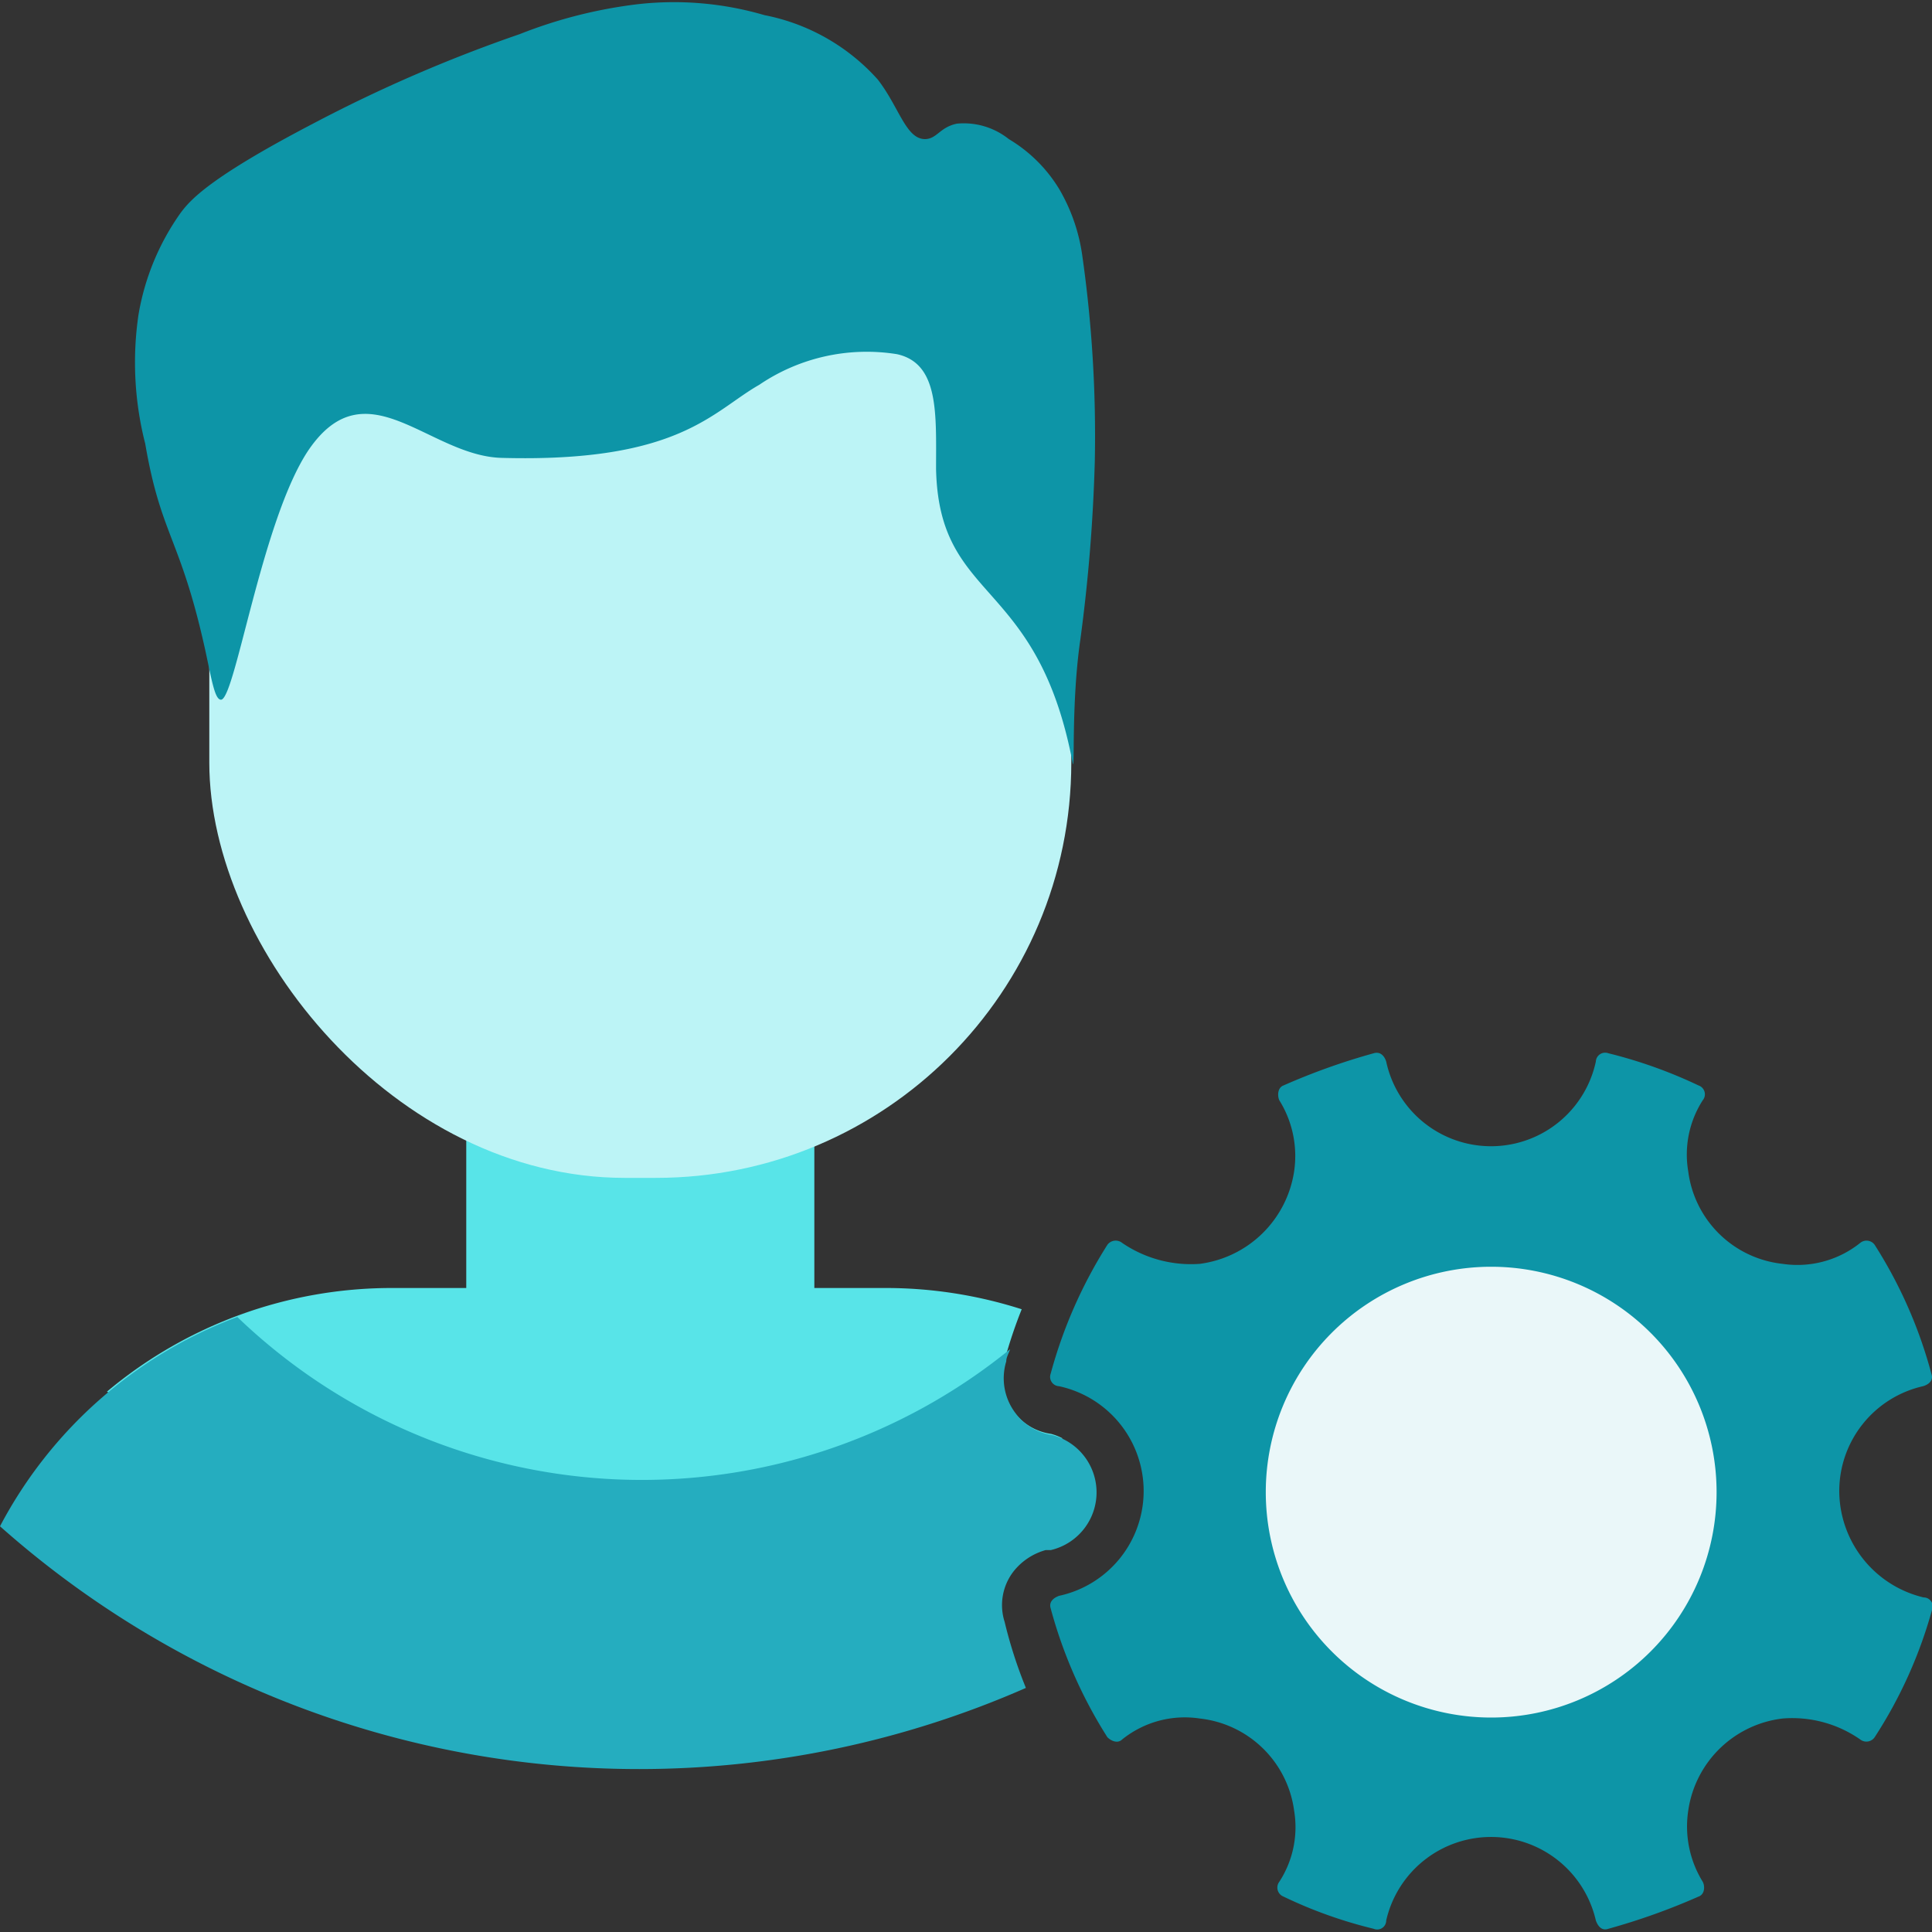
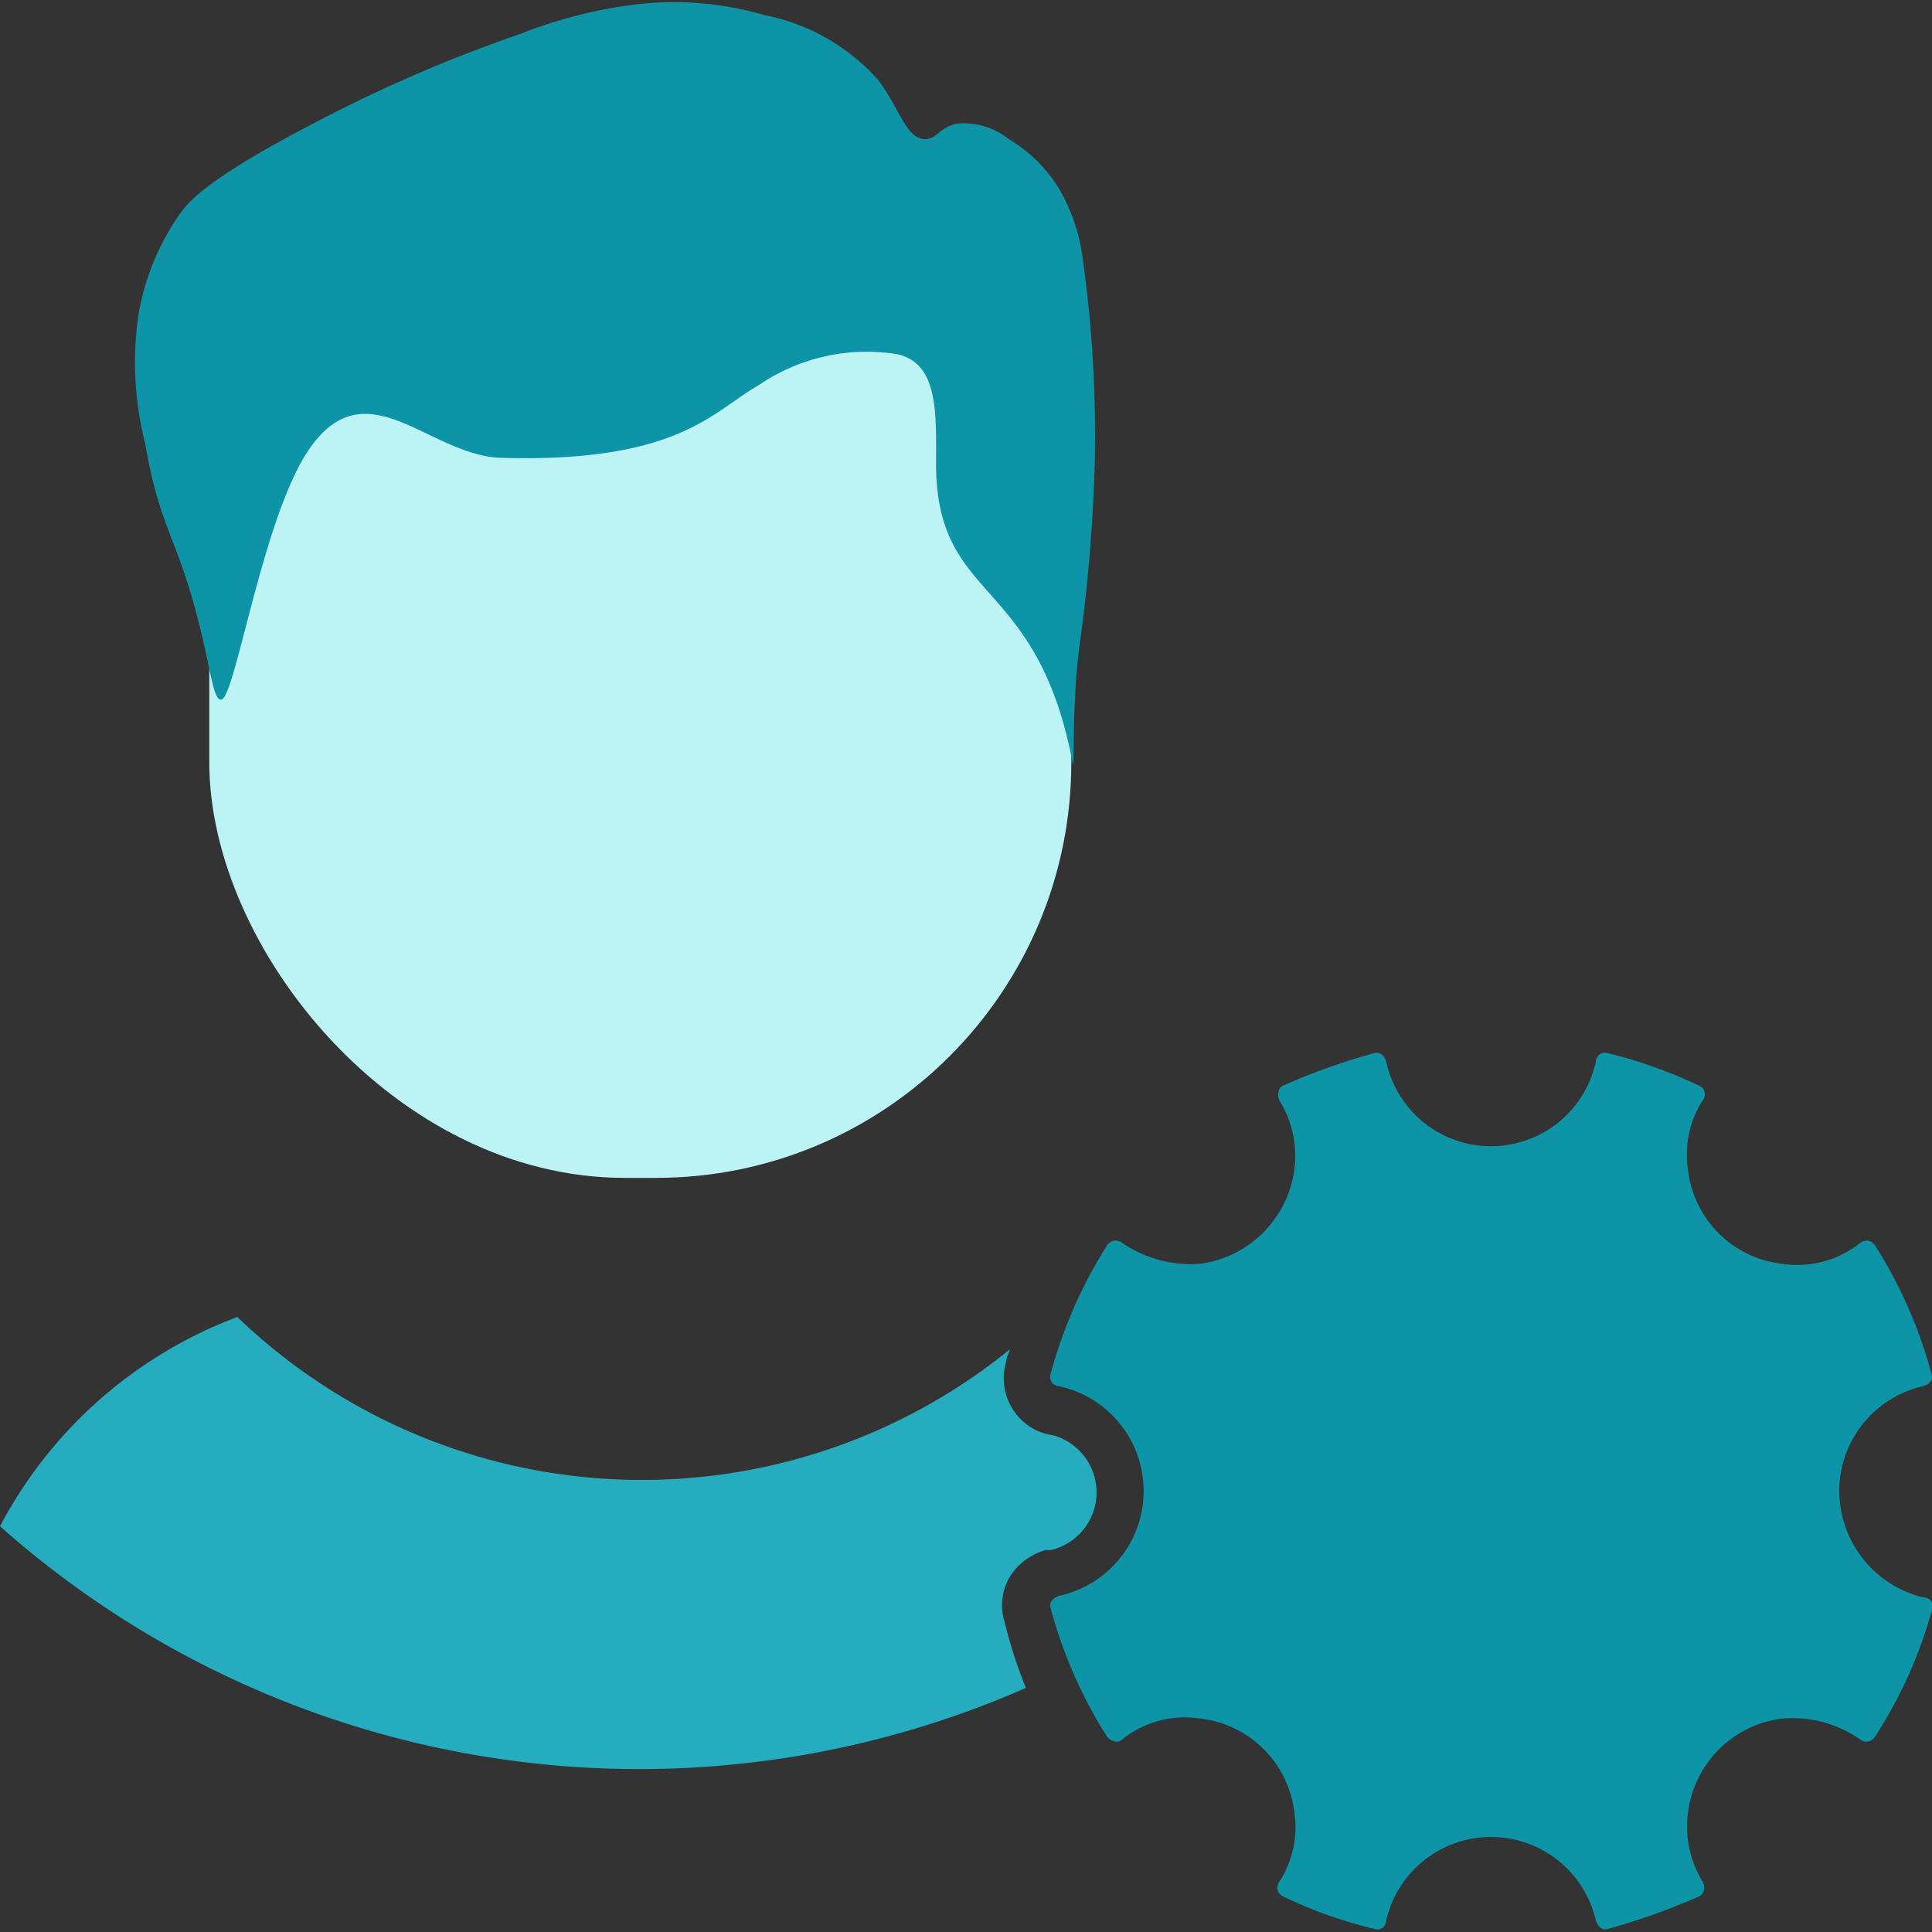
<svg xmlns="http://www.w3.org/2000/svg" id="Layer_1" data-name="Layer 1" viewBox="0 0 60 60">
  <rect x="0" y="0" width="60" height="60" fill="#333333" stroke="none" />
  <defs>
    <style>.cls-1{fill:#0d95a7;}.cls-2{fill:#eaf7f9;}.cls-3{fill:#58e4e8;}.cls-4{fill:#bcf4f6;}.cls-5{fill:#25adbf;}</style>
  </defs>
  <path class="cls-1" d="M57.12,46.31a3.34,3.34,0,0,1,2.6-3.26c.2-.06.33-.19.26-.39a14.28,14.28,0,0,0-1.76-4,.31.31,0,0,0-.45-.06,3.12,3.12,0,0,1-2.41.65,3.31,3.31,0,0,1-2.93-2.87,3.12,3.12,0,0,1,.45-2.21.29.29,0,0,0-.13-.46,14.72,14.72,0,0,0-2.8-1,.29.29,0,0,0-.39.26,3.33,3.33,0,0,1-6.51,0c-.06-.19-.19-.32-.39-.26a20.36,20.36,0,0,0-2.8,1c-.19.07-.19.33-.13.46a3.27,3.27,0,0,1,.46,2.21,3.41,3.41,0,0,1-2.93,2.87,3.79,3.79,0,0,1-2.41-.65.32.32,0,0,0-.46.06,14.58,14.58,0,0,0-1.76,4,.29.29,0,0,0,.26.39,3.33,3.33,0,0,1,0,6.51c-.19.07-.32.2-.26.39a14.45,14.45,0,0,0,1.76,4c.13.13.33.2.46.07a3.1,3.1,0,0,1,2.41-.65,3.32,3.32,0,0,1,2.93,2.86,3.11,3.11,0,0,1-.46,2.21.3.3,0,0,0,.13.46,14.08,14.08,0,0,0,2.8,1,.28.28,0,0,0,.39-.26,3.34,3.34,0,0,1,6.51,0c.07.2.2.33.39.26a20.36,20.36,0,0,0,2.8-1c.2-.07.2-.33.13-.46a3.27,3.27,0,0,1-.45-2.21,3.36,3.36,0,0,1,2.93-2.86,3.69,3.69,0,0,1,2.41.65.31.31,0,0,0,.45-.07A14.15,14.15,0,0,0,60,50a.28.28,0,0,0-.26-.39A3.41,3.41,0,0,1,57.12,46.31Z" />
-   <path class="cls-2" d="M46.31,53.34a7,7,0,1,0-7-7A7,7,0,0,0,46.31,53.34Z" />
-   <path class="cls-3" d="M32.64,44.53a1.74,1.74,0,0,1-1.18-.72,1.79,1.79,0,0,1-.26-1.57,14.65,14.65,0,0,1,.53-1.58A13.86,13.86,0,0,0,27.58,40H25.29V31.57H14.48V40H12.19a13.76,13.76,0,0,0-8.87,3.22L20,50.84l13-6.17A1.73,1.73,0,0,0,32.64,44.53Z" />
  <rect class="cls-4" x="6.5" y="5.49" width="26.77" height="31.09" rx="12.9" />
  <path class="cls-1" d="M6.37,20.17C5.6,16.69,5,16.64,4.51,13.78a10.2,10.2,0,0,1-.21-4A7.65,7.65,0,0,1,5.61,6.61c.3-.4.89-1.09,4.13-2.78a45.61,45.61,0,0,1,6.4-2.77A14.69,14.69,0,0,1,19.81.13a10,10,0,0,1,3.93.34,6.35,6.35,0,0,1,3.52,2c.66.85.87,1.84,1.46,1.85.38,0,.46-.37,1-.48a2.24,2.24,0,0,1,1.61.48A4.56,4.56,0,0,1,32.9,5.88a5.63,5.63,0,0,1,.71,2.05A39.59,39.59,0,0,1,34,14.32a51.75,51.75,0,0,1-.45,5.55c-.29,2-.16,4.23-.24,3.81-1.11-5.8-4.15-4.93-4.24-9.12,0-1.7.1-3.27-1.21-3.56a5.94,5.94,0,0,0-4.28.95c-1.46.83-2.49,2.42-8,2.27-2.27-.06-4.2-2.88-6-.24-1.45,2.16-2.28,7.77-2.72,7.75C6.67,21.72,6.58,21.14,6.37,20.17Z" />
-   <path class="cls-5" d="M31.2,50.37a1.71,1.71,0,0,1,.27-1.56,1.93,1.93,0,0,1,1-.67l.16,0a1.84,1.84,0,0,0,.06-3.57,1.74,1.74,0,0,1-1.18-.72,1.79,1.79,0,0,1-.26-1.57c0-.13.08-.25.12-.38a18.13,18.13,0,0,1-24-1A13.82,13.82,0,0,0,0,47.4a29.88,29.88,0,0,0,19.86,7.54h0a29.87,29.87,0,0,0,12-2.52A14.21,14.21,0,0,1,31.2,50.37Z" />
+   <path class="cls-5" d="M31.2,50.37a1.71,1.71,0,0,1,.27-1.56,1.93,1.93,0,0,1,1-.67l.16,0a1.84,1.84,0,0,0,.06-3.57,1.74,1.74,0,0,1-1.18-.72,1.79,1.79,0,0,1-.26-1.57c0-.13.08-.25.12-.38a18.13,18.13,0,0,1-24-1A13.82,13.82,0,0,0,0,47.4a29.88,29.88,0,0,0,19.86,7.54h0a29.87,29.87,0,0,0,12-2.52A14.21,14.21,0,0,1,31.2,50.37" />
</svg>